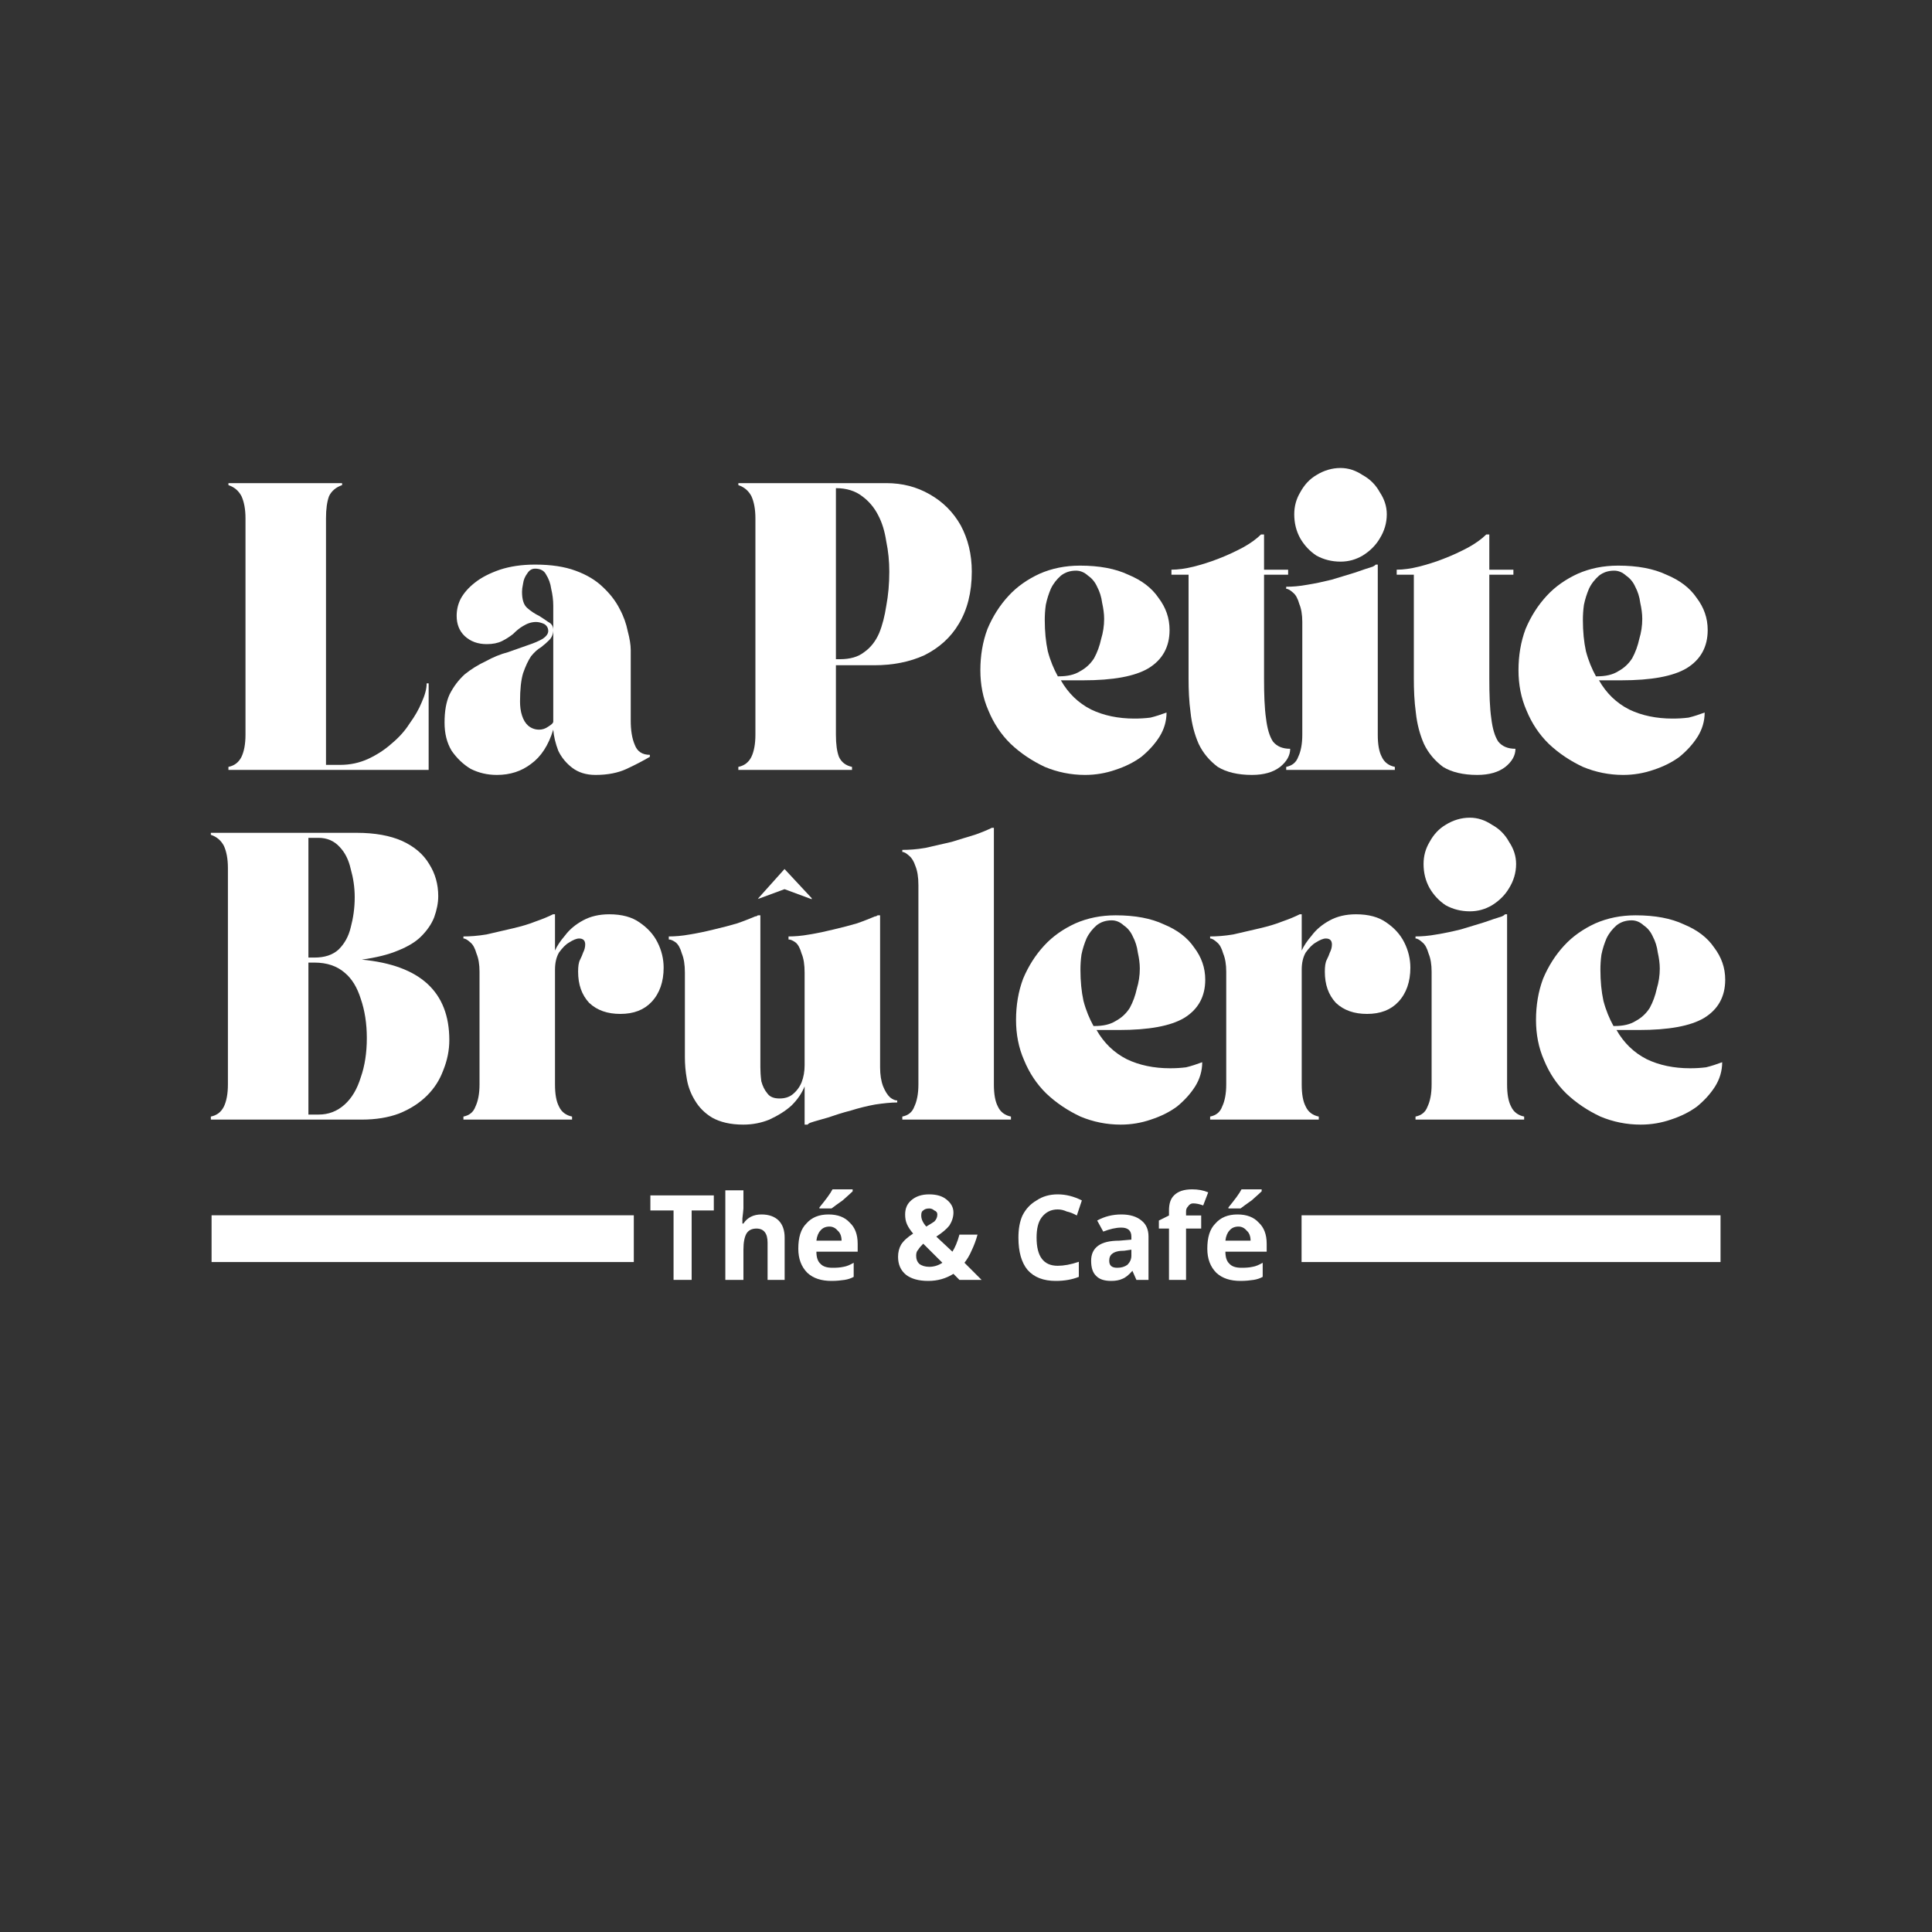
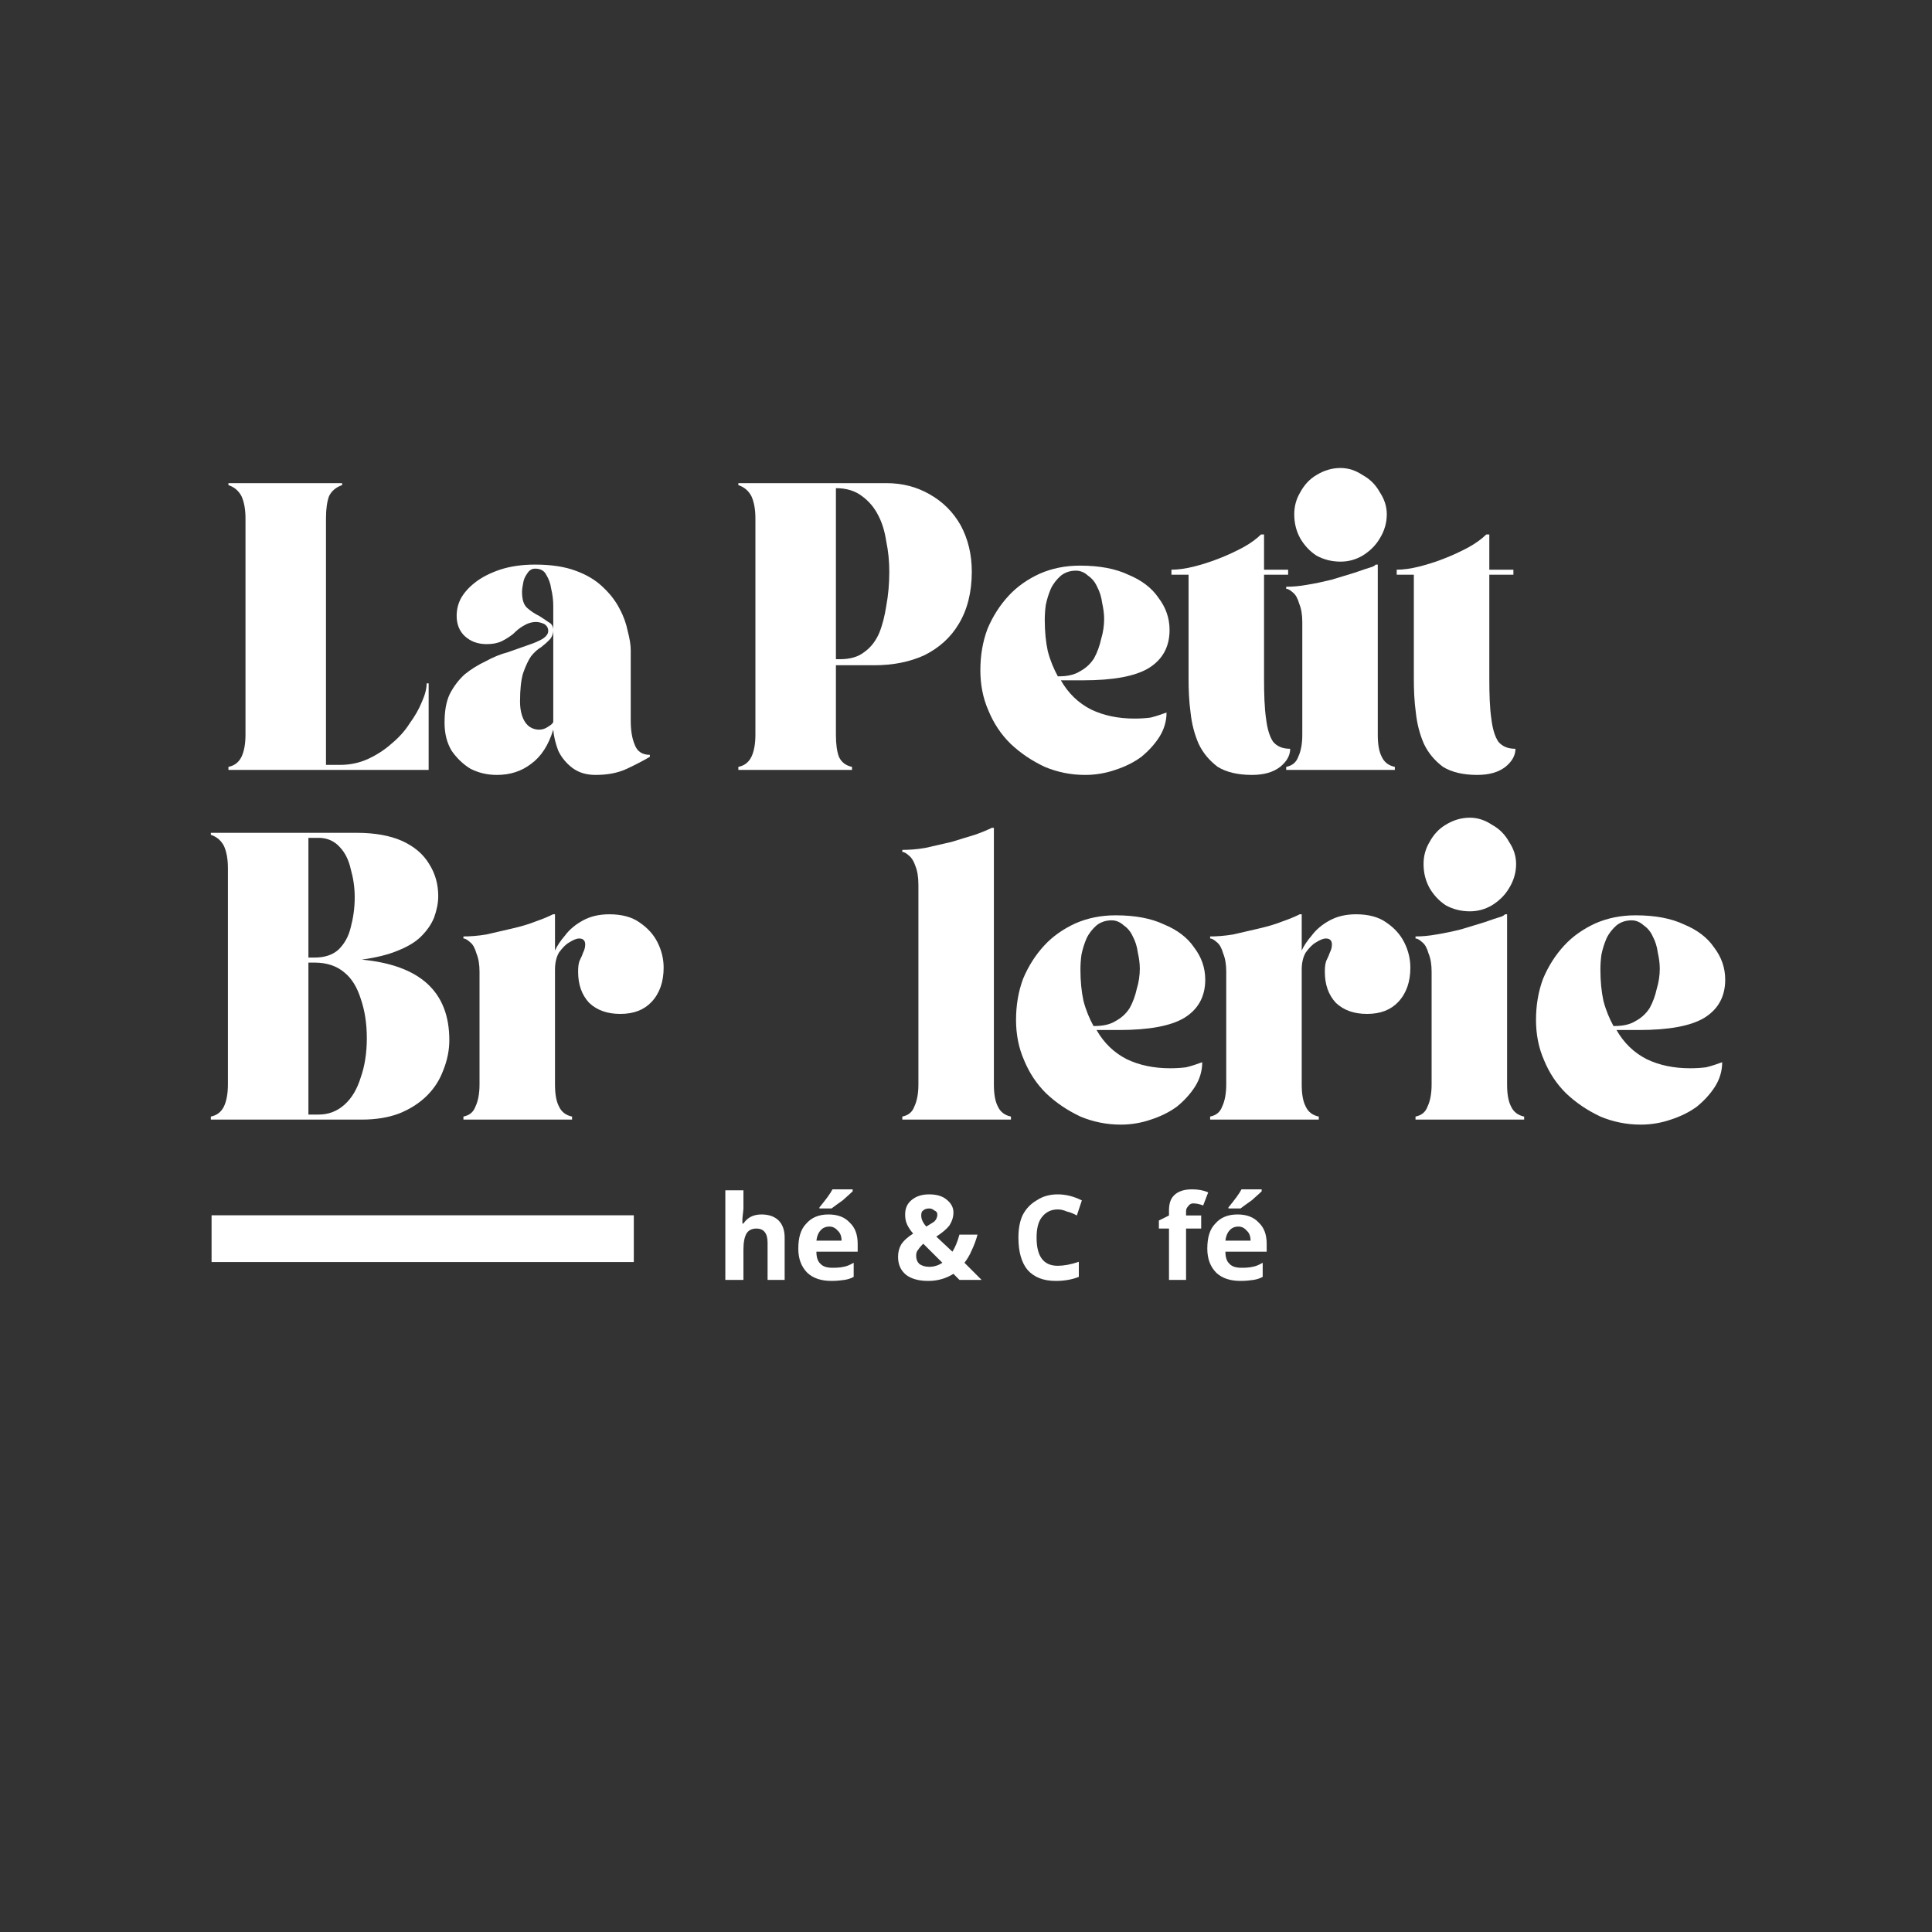
<svg xmlns="http://www.w3.org/2000/svg" version="1.0" preserveAspectRatio="xMidYMid meet" height="40" viewBox="0 0 30 30" zoomAndPan="magnify" width="40">
  <rect x="0" y="0" width="30" height="30" fill="#333333" stroke="none" />
  <defs>
    <g />
  </defs>
  <g fill-opacity="1" fill="#ffffff">
    <g transform="translate(10.068, 19.874)">
      <g>
-         <path d="M 0.672 0 L 0.391 0 L 0.391 -1.078 L 0.031 -1.078 L 0.031 -1.312 L 1.016 -1.312 L 1.016 -1.078 L 0.672 -1.078 Z M 0.672 0" />
-       </g>
+         </g>
    </g>
  </g>
  <g fill-opacity="1" fill="#ffffff">
    <g transform="translate(11.122, 19.874)">
      <g>
        <path d="M 1.062 0 L 0.797 0 L 0.797 -0.578 C 0.797 -0.723 0.738 -0.797 0.625 -0.797 C 0.551 -0.797 0.5 -0.77 0.469 -0.719 C 0.438 -0.664 0.422 -0.582 0.422 -0.469 L 0.422 0 L 0.141 0 L 0.141 -1.391 L 0.422 -1.391 L 0.422 -1.109 C 0.422 -1.086 0.414 -1.035 0.406 -0.953 L 0.406 -0.875 L 0.422 -0.875 C 0.484 -0.969 0.578 -1.016 0.703 -1.016 C 0.816 -1.016 0.906 -0.984 0.969 -0.922 C 1.031 -0.859 1.062 -0.77 1.062 -0.656 Z M 1.062 0" />
      </g>
    </g>
  </g>
  <g fill-opacity="1" fill="#ffffff">
    <g transform="translate(12.318, 19.874)">
      <g>
        <path d="M 0.562 -0.828 C 0.5 -0.828 0.453 -0.805 0.422 -0.766 C 0.391 -0.734 0.367 -0.68 0.359 -0.609 L 0.75 -0.609 C 0.75 -0.68 0.727 -0.734 0.688 -0.766 C 0.656 -0.805 0.613 -0.828 0.562 -0.828 Z M 0.594 0.016 C 0.438 0.016 0.312 -0.023 0.219 -0.109 C 0.125 -0.203 0.078 -0.328 0.078 -0.484 C 0.078 -0.66 0.117 -0.789 0.203 -0.875 C 0.285 -0.969 0.398 -1.016 0.547 -1.016 C 0.691 -1.016 0.801 -0.973 0.875 -0.891 C 0.957 -0.816 1 -0.707 1 -0.562 L 1 -0.438 L 0.359 -0.438 C 0.359 -0.352 0.379 -0.289 0.422 -0.25 C 0.461 -0.207 0.523 -0.188 0.609 -0.188 C 0.672 -0.188 0.727 -0.191 0.781 -0.203 C 0.832 -0.211 0.883 -0.234 0.938 -0.266 L 0.938 -0.047 C 0.895 -0.023 0.848 -0.008 0.797 0 C 0.742 0.008 0.676 0.016 0.594 0.016 Z M 0.406 -1.109 L 0.406 -1.125 C 0.508 -1.25 0.578 -1.344 0.609 -1.406 L 0.922 -1.406 L 0.922 -1.375 C 0.891 -1.344 0.836 -1.297 0.766 -1.234 C 0.691 -1.18 0.633 -1.141 0.594 -1.109 Z M 0.406 -1.109" />
      </g>
    </g>
  </g>
  <g fill-opacity="1" fill="#ffffff">
    <g transform="translate(13.394, 19.874)">
      <g />
    </g>
  </g>
  <g fill-opacity="1" fill="#ffffff">
    <g transform="translate(13.867, 19.874)">
      <g>
        <path d="M 1.375 0 L 1.031 0 L 0.938 -0.094 C 0.82 -0.02 0.691 0.016 0.547 0.016 C 0.398 0.016 0.285 -0.016 0.203 -0.078 C 0.117 -0.148 0.078 -0.242 0.078 -0.359 C 0.078 -0.43 0.094 -0.492 0.125 -0.547 C 0.164 -0.609 0.227 -0.664 0.312 -0.719 C 0.27 -0.77 0.238 -0.816 0.219 -0.859 C 0.195 -0.91 0.188 -0.961 0.188 -1.016 C 0.188 -1.109 0.219 -1.18 0.281 -1.234 C 0.352 -1.297 0.445 -1.328 0.562 -1.328 C 0.676 -1.328 0.766 -1.301 0.828 -1.25 C 0.898 -1.195 0.938 -1.129 0.938 -1.047 C 0.938 -0.973 0.914 -0.906 0.875 -0.844 C 0.832 -0.789 0.766 -0.734 0.672 -0.672 L 0.922 -0.438 C 0.961 -0.5 1 -0.586 1.031 -0.703 L 1.312 -0.703 C 1.289 -0.617 1.258 -0.535 1.219 -0.453 C 1.188 -0.379 1.148 -0.316 1.109 -0.266 Z M 0.359 -0.375 C 0.359 -0.32 0.375 -0.281 0.406 -0.25 C 0.445 -0.219 0.5 -0.203 0.562 -0.203 C 0.633 -0.203 0.703 -0.223 0.766 -0.266 L 0.469 -0.562 C 0.438 -0.531 0.41 -0.5 0.391 -0.469 C 0.367 -0.445 0.359 -0.414 0.359 -0.375 Z M 0.688 -1.016 C 0.688 -1.047 0.672 -1.066 0.641 -1.078 C 0.617 -1.098 0.594 -1.109 0.562 -1.109 C 0.52 -1.109 0.488 -1.098 0.469 -1.078 C 0.445 -1.066 0.438 -1.039 0.438 -1 C 0.438 -0.945 0.461 -0.891 0.516 -0.828 C 0.566 -0.859 0.609 -0.883 0.641 -0.906 C 0.672 -0.938 0.688 -0.973 0.688 -1.016 Z M 0.688 -1.016" />
      </g>
    </g>
  </g>
  <g fill-opacity="1" fill="#ffffff">
    <g transform="translate(15.232, 19.874)">
      <g />
    </g>
  </g>
  <g fill-opacity="1" fill="#ffffff">
    <g transform="translate(15.705, 19.874)">
      <g>
        <path d="M 0.719 -1.094 C 0.613 -1.094 0.531 -1.051 0.469 -0.969 C 0.414 -0.895 0.391 -0.789 0.391 -0.656 C 0.391 -0.363 0.5 -0.219 0.719 -0.219 C 0.812 -0.219 0.922 -0.238 1.047 -0.281 L 1.047 -0.047 C 0.941 -0.004 0.82 0.016 0.688 0.016 C 0.5 0.016 0.352 -0.039 0.25 -0.156 C 0.156 -0.27 0.109 -0.438 0.109 -0.656 C 0.109 -0.789 0.129 -0.906 0.172 -1 C 0.223 -1.102 0.297 -1.18 0.391 -1.234 C 0.484 -1.297 0.594 -1.328 0.719 -1.328 C 0.844 -1.328 0.969 -1.297 1.094 -1.234 L 1.016 -1 C 0.961 -1.031 0.91 -1.051 0.859 -1.062 C 0.816 -1.082 0.77 -1.094 0.719 -1.094 Z M 0.719 -1.094" />
      </g>
    </g>
  </g>
  <g fill-opacity="1" fill="#ffffff">
    <g transform="translate(16.865, 19.874)">
      <g>
-         <path d="M 0.781 0 L 0.719 -0.141 C 0.664 -0.078 0.613 -0.035 0.562 -0.016 C 0.52 0.004 0.461 0.016 0.391 0.016 C 0.285 0.016 0.207 -0.008 0.156 -0.062 C 0.102 -0.113 0.078 -0.191 0.078 -0.297 C 0.078 -0.398 0.113 -0.477 0.188 -0.531 C 0.258 -0.582 0.367 -0.609 0.516 -0.609 L 0.703 -0.625 L 0.703 -0.672 C 0.703 -0.766 0.648 -0.812 0.547 -0.812 C 0.461 -0.812 0.367 -0.789 0.266 -0.75 L 0.172 -0.922 C 0.285 -0.984 0.41 -1.016 0.547 -1.016 C 0.68 -1.016 0.785 -0.984 0.859 -0.922 C 0.93 -0.867 0.969 -0.785 0.969 -0.672 L 0.969 0 Z M 0.703 -0.469 L 0.594 -0.453 C 0.508 -0.453 0.445 -0.438 0.406 -0.406 C 0.375 -0.383 0.359 -0.348 0.359 -0.297 C 0.359 -0.223 0.398 -0.188 0.484 -0.188 C 0.547 -0.188 0.598 -0.203 0.641 -0.234 C 0.68 -0.273 0.703 -0.32 0.703 -0.375 Z M 0.703 -0.469" />
-       </g>
+         </g>
    </g>
  </g>
  <g fill-opacity="1" fill="#ffffff">
    <g transform="translate(17.964, 19.874)">
      <g>
        <path d="M 0.688 -0.797 L 0.453 -0.797 L 0.453 0 L 0.188 0 L 0.188 -0.797 L 0.031 -0.797 L 0.031 -0.922 L 0.188 -1 L 0.188 -1.078 C 0.188 -1.18 0.211 -1.258 0.266 -1.312 C 0.328 -1.375 0.422 -1.406 0.547 -1.406 C 0.641 -1.406 0.723 -1.391 0.797 -1.359 L 0.719 -1.156 C 0.664 -1.176 0.613 -1.188 0.562 -1.188 C 0.531 -1.188 0.504 -1.172 0.484 -1.141 C 0.461 -1.117 0.453 -1.094 0.453 -1.062 L 0.453 -1 L 0.688 -1 Z M 0.688 -0.797" />
      </g>
    </g>
  </g>
  <g fill-opacity="1" fill="#ffffff">
    <g transform="translate(18.669, 19.874)">
      <g>
        <path d="M 0.562 -0.828 C 0.5 -0.828 0.453 -0.805 0.422 -0.766 C 0.391 -0.734 0.367 -0.68 0.359 -0.609 L 0.75 -0.609 C 0.75 -0.68 0.727 -0.734 0.688 -0.766 C 0.656 -0.805 0.613 -0.828 0.562 -0.828 Z M 0.594 0.016 C 0.438 0.016 0.312 -0.023 0.219 -0.109 C 0.125 -0.203 0.078 -0.328 0.078 -0.484 C 0.078 -0.66 0.117 -0.789 0.203 -0.875 C 0.285 -0.969 0.398 -1.016 0.547 -1.016 C 0.691 -1.016 0.801 -0.973 0.875 -0.891 C 0.957 -0.816 1 -0.707 1 -0.562 L 1 -0.438 L 0.359 -0.438 C 0.359 -0.352 0.379 -0.289 0.422 -0.25 C 0.461 -0.207 0.523 -0.188 0.609 -0.188 C 0.672 -0.188 0.727 -0.191 0.781 -0.203 C 0.832 -0.211 0.883 -0.234 0.938 -0.266 L 0.938 -0.047 C 0.895 -0.023 0.848 -0.008 0.797 0 C 0.742 0.008 0.676 0.016 0.594 0.016 Z M 0.406 -1.109 L 0.406 -1.125 C 0.508 -1.25 0.578 -1.344 0.609 -1.406 L 0.922 -1.406 L 0.922 -1.375 C 0.891 -1.344 0.836 -1.297 0.766 -1.234 C 0.691 -1.18 0.633 -1.141 0.594 -1.109 Z M 0.406 -1.109" />
      </g>
    </g>
  </g>
  <g fill-opacity="1" fill="#ffffff">
    <g transform="translate(3.453, 11.955)">
      <g>
        <path d="M 0.094 -4.453 L 1.859 -4.453 L 1.859 -4.422 C 1.766 -4.391 1.695 -4.332 1.656 -4.25 C 1.625 -4.164 1.609 -4.051 1.609 -3.906 L 1.609 -0.078 L 1.828 -0.078 C 1.984 -0.078 2.129 -0.109 2.266 -0.172 C 2.398 -0.234 2.52 -0.312 2.625 -0.406 C 2.738 -0.5 2.832 -0.602 2.906 -0.719 C 2.988 -0.832 3.051 -0.941 3.094 -1.047 C 3.145 -1.16 3.172 -1.258 3.172 -1.344 L 3.203 -1.344 L 3.203 0 L 0.094 0 L 0.094 -0.047 C 0.188 -0.066 0.254 -0.117 0.297 -0.203 C 0.336 -0.285 0.359 -0.398 0.359 -0.547 L 0.359 -3.906 C 0.359 -4.051 0.336 -4.164 0.297 -4.25 C 0.254 -4.332 0.188 -4.391 0.094 -4.422 Z M 0.094 -4.453" />
      </g>
    </g>
  </g>
  <g fill-opacity="1" fill="#ffffff">
    <g transform="translate(6.747, 11.955)">
      <g>
        <path d="M 0.156 -0.734 C 0.156 -0.91 0.18 -1.055 0.234 -1.172 C 0.297 -1.297 0.375 -1.398 0.469 -1.484 C 0.57 -1.566 0.68 -1.633 0.797 -1.688 C 0.91 -1.75 1.023 -1.797 1.141 -1.828 C 1.254 -1.867 1.359 -1.906 1.453 -1.938 C 1.547 -1.969 1.617 -2 1.672 -2.031 C 1.734 -2.07 1.766 -2.113 1.766 -2.156 C 1.766 -2.207 1.742 -2.242 1.703 -2.266 C 1.66 -2.285 1.617 -2.297 1.578 -2.297 C 1.504 -2.297 1.438 -2.273 1.375 -2.234 C 1.32 -2.203 1.27 -2.16 1.219 -2.109 C 1.164 -2.066 1.109 -2.031 1.047 -2 C 0.984 -1.969 0.906 -1.953 0.812 -1.953 C 0.676 -1.953 0.562 -1.992 0.469 -2.078 C 0.383 -2.16 0.344 -2.266 0.344 -2.391 C 0.344 -2.484 0.363 -2.57 0.406 -2.656 C 0.457 -2.75 0.531 -2.832 0.625 -2.906 C 0.727 -2.988 0.859 -3.055 1.016 -3.109 C 1.172 -3.16 1.352 -3.188 1.562 -3.188 C 1.812 -3.188 2.02 -3.156 2.188 -3.094 C 2.363 -3.031 2.504 -2.945 2.609 -2.844 C 2.723 -2.738 2.812 -2.625 2.875 -2.5 C 2.938 -2.383 2.977 -2.27 3 -2.156 C 3.031 -2.039 3.047 -1.941 3.047 -1.859 L 3.047 -0.766 C 3.047 -0.617 3.066 -0.492 3.109 -0.391 C 3.148 -0.285 3.227 -0.234 3.344 -0.234 L 3.344 -0.203 C 3.238 -0.141 3.117 -0.078 2.984 -0.016 C 2.848 0.047 2.688 0.078 2.5 0.078 C 2.352 0.078 2.234 0.039 2.141 -0.031 C 2.047 -0.102 1.973 -0.191 1.922 -0.297 C 1.879 -0.41 1.852 -0.52 1.844 -0.625 C 1.77 -0.383 1.656 -0.207 1.5 -0.094 C 1.352 0.02 1.176 0.078 0.969 0.078 C 0.82 0.078 0.688 0.047 0.562 -0.016 C 0.445 -0.086 0.348 -0.18 0.266 -0.297 C 0.191 -0.422 0.156 -0.566 0.156 -0.734 Z M 1.328 -1.062 C 1.328 -0.988 1.336 -0.914 1.359 -0.844 C 1.379 -0.781 1.41 -0.727 1.453 -0.688 C 1.504 -0.645 1.562 -0.625 1.625 -0.625 C 1.676 -0.625 1.723 -0.641 1.766 -0.672 C 1.816 -0.703 1.844 -0.727 1.844 -0.75 L 1.844 -2.344 C 1.844 -2.395 1.844 -2.461 1.844 -2.547 C 1.844 -2.641 1.832 -2.727 1.812 -2.812 C 1.801 -2.895 1.773 -2.969 1.734 -3.031 C 1.703 -3.094 1.645 -3.125 1.562 -3.125 C 1.508 -3.125 1.469 -3.098 1.438 -3.047 C 1.406 -3.004 1.383 -2.953 1.375 -2.891 C 1.363 -2.836 1.359 -2.797 1.359 -2.766 C 1.359 -2.648 1.383 -2.566 1.438 -2.516 C 1.5 -2.461 1.562 -2.422 1.625 -2.391 C 1.676 -2.359 1.723 -2.328 1.766 -2.297 C 1.816 -2.273 1.844 -2.234 1.844 -2.172 C 1.844 -2.109 1.82 -2.055 1.781 -2.016 C 1.75 -1.984 1.707 -1.945 1.656 -1.906 C 1.602 -1.875 1.551 -1.828 1.5 -1.766 C 1.457 -1.703 1.414 -1.613 1.375 -1.5 C 1.344 -1.395 1.328 -1.25 1.328 -1.062 Z M 1.328 -1.062" />
      </g>
    </g>
    <g transform="translate(10.116, 11.955)">
      <g />
    </g>
    <g transform="translate(11.371, 11.955)">
      <g>
        <path d="M 1.859 0 L 0.094 0 L 0.094 -0.047 C 0.188 -0.066 0.254 -0.117 0.297 -0.203 C 0.336 -0.285 0.359 -0.398 0.359 -0.547 L 0.359 -3.906 C 0.359 -4.051 0.336 -4.164 0.297 -4.25 C 0.254 -4.332 0.188 -4.391 0.094 -4.422 L 0.094 -4.453 L 2.391 -4.453 C 2.641 -4.453 2.863 -4.395 3.062 -4.281 C 3.27 -4.164 3.43 -4.004 3.547 -3.797 C 3.66 -3.586 3.719 -3.348 3.719 -3.078 C 3.719 -2.754 3.648 -2.484 3.516 -2.266 C 3.391 -2.055 3.211 -1.895 2.984 -1.781 C 2.754 -1.676 2.492 -1.625 2.203 -1.625 L 1.609 -1.625 L 1.609 -0.547 C 1.609 -0.398 1.625 -0.285 1.656 -0.203 C 1.695 -0.117 1.766 -0.066 1.859 -0.047 Z M 1.609 -4.375 L 1.609 -1.719 L 1.672 -1.719 C 1.828 -1.719 1.953 -1.754 2.047 -1.828 C 2.148 -1.898 2.227 -2 2.281 -2.125 C 2.332 -2.25 2.367 -2.391 2.391 -2.547 C 2.422 -2.711 2.438 -2.891 2.438 -3.078 C 2.438 -3.242 2.422 -3.398 2.391 -3.547 C 2.367 -3.703 2.328 -3.836 2.266 -3.953 C 2.203 -4.078 2.117 -4.176 2.016 -4.25 C 1.91 -4.332 1.773 -4.375 1.609 -4.375 Z M 1.609 -4.375" />
      </g>
    </g>
  </g>
  <g fill-opacity="1" fill="#ffffff">
    <g transform="translate(15.067, 11.955)">
      <g>
        <path d="M 1.781 0.078 C 1.562 0.078 1.352 0.035 1.156 -0.047 C 0.957 -0.141 0.781 -0.258 0.625 -0.406 C 0.477 -0.551 0.363 -0.723 0.281 -0.922 C 0.195 -1.117 0.156 -1.328 0.156 -1.547 C 0.156 -1.773 0.191 -1.988 0.266 -2.188 C 0.348 -2.383 0.457 -2.555 0.594 -2.703 C 0.727 -2.848 0.891 -2.961 1.078 -3.047 C 1.266 -3.129 1.473 -3.172 1.703 -3.172 C 2.004 -3.172 2.254 -3.125 2.453 -3.031 C 2.66 -2.945 2.816 -2.828 2.922 -2.672 C 3.035 -2.523 3.094 -2.359 3.094 -2.172 C 3.094 -1.91 2.984 -1.711 2.766 -1.578 C 2.555 -1.453 2.219 -1.391 1.75 -1.391 L 1.406 -1.391 C 1.52 -1.191 1.676 -1.039 1.875 -0.938 C 2.07 -0.844 2.297 -0.797 2.547 -0.797 C 2.629 -0.797 2.711 -0.801 2.797 -0.812 C 2.879 -0.832 2.961 -0.859 3.047 -0.891 C 3.047 -0.754 3.008 -0.629 2.938 -0.516 C 2.863 -0.398 2.77 -0.297 2.656 -0.203 C 2.539 -0.117 2.406 -0.051 2.25 0 C 2.102 0.051 1.945 0.078 1.781 0.078 Z M 1.359 -1.453 L 1.375 -1.453 C 1.508 -1.453 1.617 -1.477 1.703 -1.531 C 1.797 -1.582 1.867 -1.648 1.922 -1.734 C 1.973 -1.828 2.008 -1.926 2.031 -2.031 C 2.062 -2.133 2.078 -2.238 2.078 -2.344 C 2.078 -2.426 2.066 -2.508 2.047 -2.594 C 2.035 -2.688 2.008 -2.77 1.969 -2.844 C 1.938 -2.914 1.891 -2.973 1.828 -3.016 C 1.773 -3.066 1.711 -3.094 1.641 -3.094 C 1.547 -3.094 1.469 -3.066 1.406 -3.016 C 1.344 -2.961 1.289 -2.895 1.25 -2.812 C 1.219 -2.738 1.191 -2.656 1.172 -2.562 C 1.16 -2.477 1.156 -2.398 1.156 -2.328 C 1.156 -2.148 1.172 -1.988 1.203 -1.844 C 1.242 -1.695 1.297 -1.566 1.359 -1.453 Z M 1.359 -1.453" />
      </g>
    </g>
    <g transform="translate(18.19, 11.955)">
      <g>
        <path d="M 0.266 -3.031 L 0 -3.031 L 0 -3.109 C 0.102 -3.109 0.219 -3.125 0.344 -3.156 C 0.469 -3.188 0.598 -3.227 0.734 -3.281 C 0.867 -3.332 0.992 -3.391 1.109 -3.453 C 1.223 -3.516 1.316 -3.582 1.391 -3.656 L 1.438 -3.656 L 1.438 -3.109 L 1.812 -3.109 L 1.812 -3.031 L 1.438 -3.031 L 1.438 -1.422 C 1.438 -1.172 1.445 -0.961 1.469 -0.797 C 1.488 -0.641 1.523 -0.52 1.578 -0.438 C 1.641 -0.363 1.727 -0.328 1.844 -0.328 C 1.844 -0.223 1.789 -0.129 1.688 -0.047 C 1.582 0.035 1.438 0.078 1.25 0.078 C 1.031 0.078 0.852 0.035 0.719 -0.047 C 0.594 -0.141 0.492 -0.258 0.422 -0.406 C 0.359 -0.551 0.316 -0.711 0.297 -0.891 C 0.273 -1.066 0.266 -1.242 0.266 -1.422 Z M 0.266 -3.031" />
      </g>
    </g>
    <g transform="translate(19.925, 11.955)">
      <g>
        <path d="M 0.047 -2.844 C 0.141 -2.844 0.25 -2.852 0.375 -2.875 C 0.5 -2.895 0.625 -2.922 0.75 -2.953 C 0.883 -2.992 1.004 -3.031 1.109 -3.062 C 1.223 -3.102 1.316 -3.133 1.391 -3.156 C 1.41 -3.164 1.426 -3.176 1.438 -3.188 L 1.469 -3.188 L 1.469 -0.547 C 1.469 -0.398 1.488 -0.285 1.531 -0.203 C 1.57 -0.117 1.641 -0.066 1.734 -0.047 L 1.734 0 L 0.047 0 L 0.047 -0.047 C 0.141 -0.066 0.203 -0.117 0.234 -0.203 C 0.273 -0.285 0.297 -0.398 0.297 -0.547 L 0.297 -2.297 C 0.297 -2.41 0.281 -2.504 0.25 -2.578 C 0.227 -2.66 0.195 -2.719 0.156 -2.75 C 0.113 -2.789 0.078 -2.812 0.047 -2.812 Z M 0.172 -3.969 C 0.172 -4.094 0.203 -4.207 0.266 -4.312 C 0.328 -4.426 0.41 -4.516 0.516 -4.578 C 0.629 -4.648 0.754 -4.688 0.891 -4.688 C 1.016 -4.688 1.129 -4.648 1.234 -4.578 C 1.348 -4.516 1.438 -4.426 1.5 -4.312 C 1.57 -4.207 1.609 -4.094 1.609 -3.969 C 1.609 -3.832 1.57 -3.707 1.5 -3.594 C 1.438 -3.488 1.348 -3.398 1.234 -3.328 C 1.129 -3.266 1.016 -3.234 0.891 -3.234 C 0.754 -3.234 0.629 -3.266 0.516 -3.328 C 0.41 -3.398 0.328 -3.488 0.266 -3.594 C 0.203 -3.707 0.172 -3.832 0.172 -3.969 Z M 0.172 -3.969" />
      </g>
    </g>
    <g transform="translate(21.688, 11.955)">
      <g>
        <path d="M 0.266 -3.031 L 0 -3.031 L 0 -3.109 C 0.102 -3.109 0.219 -3.125 0.344 -3.156 C 0.469 -3.188 0.598 -3.227 0.734 -3.281 C 0.867 -3.332 0.992 -3.391 1.109 -3.453 C 1.223 -3.516 1.316 -3.582 1.391 -3.656 L 1.438 -3.656 L 1.438 -3.109 L 1.812 -3.109 L 1.812 -3.031 L 1.438 -3.031 L 1.438 -1.422 C 1.438 -1.172 1.445 -0.961 1.469 -0.797 C 1.488 -0.641 1.523 -0.52 1.578 -0.438 C 1.641 -0.363 1.727 -0.328 1.844 -0.328 C 1.844 -0.223 1.789 -0.129 1.688 -0.047 C 1.582 0.035 1.438 0.078 1.25 0.078 C 1.031 0.078 0.852 0.035 0.719 -0.047 C 0.594 -0.141 0.492 -0.258 0.422 -0.406 C 0.359 -0.551 0.316 -0.711 0.297 -0.891 C 0.273 -1.066 0.266 -1.242 0.266 -1.422 Z M 0.266 -3.031" />
      </g>
    </g>
  </g>
  <g fill-opacity="1" fill="#ffffff">
    <g transform="translate(23.423, 11.955)">
      <g>
-         <path d="M 1.781 0.078 C 1.562 0.078 1.352 0.035 1.156 -0.047 C 0.957 -0.141 0.781 -0.258 0.625 -0.406 C 0.477 -0.551 0.363 -0.723 0.281 -0.922 C 0.195 -1.117 0.156 -1.328 0.156 -1.547 C 0.156 -1.773 0.191 -1.988 0.266 -2.188 C 0.348 -2.383 0.457 -2.555 0.594 -2.703 C 0.727 -2.848 0.891 -2.961 1.078 -3.047 C 1.266 -3.129 1.473 -3.172 1.703 -3.172 C 2.004 -3.172 2.254 -3.125 2.453 -3.031 C 2.66 -2.945 2.816 -2.828 2.922 -2.672 C 3.035 -2.523 3.094 -2.359 3.094 -2.172 C 3.094 -1.91 2.984 -1.711 2.766 -1.578 C 2.555 -1.453 2.219 -1.391 1.75 -1.391 L 1.406 -1.391 C 1.52 -1.191 1.676 -1.039 1.875 -0.938 C 2.07 -0.844 2.297 -0.797 2.547 -0.797 C 2.629 -0.797 2.711 -0.801 2.797 -0.812 C 2.879 -0.832 2.961 -0.859 3.047 -0.891 C 3.047 -0.754 3.008 -0.629 2.938 -0.516 C 2.863 -0.398 2.77 -0.297 2.656 -0.203 C 2.539 -0.117 2.406 -0.051 2.25 0 C 2.102 0.051 1.945 0.078 1.781 0.078 Z M 1.359 -1.453 L 1.375 -1.453 C 1.508 -1.453 1.617 -1.477 1.703 -1.531 C 1.797 -1.582 1.867 -1.648 1.922 -1.734 C 1.973 -1.828 2.008 -1.926 2.031 -2.031 C 2.062 -2.133 2.078 -2.238 2.078 -2.344 C 2.078 -2.426 2.066 -2.508 2.047 -2.594 C 2.035 -2.688 2.008 -2.77 1.969 -2.844 C 1.938 -2.914 1.891 -2.973 1.828 -3.016 C 1.773 -3.066 1.711 -3.094 1.641 -3.094 C 1.547 -3.094 1.469 -3.066 1.406 -3.016 C 1.344 -2.961 1.289 -2.895 1.25 -2.812 C 1.219 -2.738 1.191 -2.656 1.172 -2.562 C 1.16 -2.477 1.156 -2.398 1.156 -2.328 C 1.156 -2.148 1.172 -1.988 1.203 -1.844 C 1.242 -1.695 1.297 -1.566 1.359 -1.453 Z M 1.359 -1.453" />
-       </g>
+         </g>
    </g>
  </g>
  <g fill-opacity="1" fill="#ffffff">
    <g transform="translate(3.18, 17.385)">
      <g>
        <path d="M 0.359 -3.906 C 0.359 -4.051 0.336 -4.164 0.297 -4.25 C 0.254 -4.332 0.188 -4.391 0.094 -4.422 L 0.094 -4.453 L 2.359 -4.453 C 2.641 -4.453 2.875 -4.41 3.062 -4.328 C 3.25 -4.242 3.391 -4.125 3.484 -3.969 C 3.578 -3.82 3.625 -3.656 3.625 -3.469 C 3.625 -3.363 3.602 -3.254 3.562 -3.141 C 3.52 -3.035 3.453 -2.938 3.359 -2.844 C 3.273 -2.758 3.156 -2.688 3 -2.625 C 2.852 -2.562 2.664 -2.516 2.438 -2.484 C 3.344 -2.398 3.797 -1.984 3.797 -1.234 C 3.797 -1.078 3.766 -0.922 3.703 -0.766 C 3.648 -0.617 3.566 -0.488 3.453 -0.375 C 3.336 -0.258 3.191 -0.164 3.016 -0.094 C 2.848 -0.031 2.656 0 2.438 0 L 0.094 0 L 0.094 -0.047 C 0.188 -0.066 0.254 -0.117 0.297 -0.203 C 0.336 -0.285 0.359 -0.398 0.359 -0.547 Z M 1.609 -0.078 L 1.766 -0.078 C 1.922 -0.078 2.055 -0.129 2.172 -0.234 C 2.285 -0.336 2.367 -0.477 2.422 -0.656 C 2.484 -0.832 2.516 -1.035 2.516 -1.266 C 2.516 -1.492 2.484 -1.695 2.422 -1.875 C 2.367 -2.051 2.285 -2.188 2.172 -2.281 C 2.055 -2.383 1.898 -2.438 1.703 -2.438 L 1.609 -2.438 Z M 1.766 -4.375 L 1.609 -4.375 L 1.609 -2.516 L 1.703 -2.516 C 1.859 -2.516 1.984 -2.555 2.078 -2.641 C 2.172 -2.734 2.234 -2.848 2.266 -2.984 C 2.305 -3.129 2.328 -3.285 2.328 -3.453 C 2.328 -3.609 2.305 -3.754 2.266 -3.891 C 2.234 -4.035 2.176 -4.148 2.094 -4.234 C 2.008 -4.328 1.898 -4.375 1.766 -4.375 Z M 1.766 -4.375" />
      </g>
    </g>
  </g>
  <g fill-opacity="1" fill="#ffffff">
    <g transform="translate(7.149, 17.385)">
      <g>
        <path d="M 0.047 -2.812 L 0.047 -2.844 C 0.148 -2.844 0.27 -2.852 0.406 -2.875 C 0.539 -2.906 0.676 -2.938 0.812 -2.969 C 0.945 -3 1.066 -3.035 1.172 -3.078 C 1.285 -3.117 1.375 -3.156 1.438 -3.188 L 1.469 -3.188 L 1.469 -2.625 C 1.5 -2.695 1.551 -2.773 1.625 -2.859 C 1.695 -2.953 1.789 -3.031 1.906 -3.094 C 2.02 -3.156 2.156 -3.188 2.312 -3.188 C 2.508 -3.188 2.664 -3.145 2.781 -3.062 C 2.906 -2.977 3 -2.875 3.062 -2.75 C 3.125 -2.625 3.156 -2.492 3.156 -2.359 C 3.156 -2.141 3.094 -1.961 2.969 -1.828 C 2.852 -1.703 2.691 -1.641 2.484 -1.641 C 2.285 -1.641 2.125 -1.695 2 -1.812 C 1.883 -1.938 1.828 -2.098 1.828 -2.297 C 1.828 -2.379 1.836 -2.441 1.859 -2.484 C 1.879 -2.523 1.895 -2.562 1.906 -2.594 C 1.926 -2.633 1.938 -2.676 1.938 -2.719 C 1.938 -2.781 1.906 -2.812 1.844 -2.812 C 1.801 -2.812 1.75 -2.789 1.688 -2.75 C 1.633 -2.719 1.582 -2.664 1.531 -2.594 C 1.488 -2.52 1.469 -2.43 1.469 -2.328 L 1.469 -0.547 C 1.469 -0.398 1.488 -0.285 1.531 -0.203 C 1.57 -0.117 1.641 -0.066 1.734 -0.047 L 1.734 0 L 0.047 0 L 0.047 -0.047 C 0.141 -0.066 0.203 -0.117 0.234 -0.203 C 0.273 -0.285 0.297 -0.398 0.297 -0.547 L 0.297 -2.297 C 0.297 -2.41 0.281 -2.504 0.25 -2.578 C 0.227 -2.66 0.195 -2.719 0.156 -2.75 C 0.113 -2.789 0.078 -2.812 0.047 -2.812 Z M 0.047 -2.812" />
      </g>
    </g>
  </g>
  <g fill-opacity="1" fill="#ffffff">
    <g transform="translate(10.338, 17.385)">
      <g>
-         <path d="M 0.047 -2.797 L 0.047 -2.844 C 0.141 -2.844 0.25 -2.852 0.375 -2.875 C 0.5 -2.895 0.625 -2.922 0.75 -2.953 C 0.883 -2.984 1.004 -3.016 1.109 -3.047 C 1.223 -3.086 1.316 -3.125 1.391 -3.156 C 1.398 -3.156 1.406 -3.156 1.406 -3.156 C 1.414 -3.164 1.426 -3.172 1.438 -3.172 L 1.469 -3.172 L 1.469 -0.812 C 1.469 -0.75 1.473 -0.676 1.484 -0.594 C 1.504 -0.52 1.535 -0.457 1.578 -0.406 C 1.617 -0.352 1.68 -0.328 1.766 -0.328 C 1.848 -0.328 1.914 -0.348 1.969 -0.391 C 2.031 -0.441 2.078 -0.504 2.109 -0.578 C 2.141 -0.66 2.156 -0.75 2.156 -0.844 L 2.156 -2.281 C 2.156 -2.406 2.141 -2.504 2.109 -2.578 C 2.086 -2.66 2.055 -2.719 2.016 -2.75 C 1.973 -2.781 1.938 -2.797 1.906 -2.797 L 1.906 -2.844 C 2 -2.844 2.109 -2.852 2.234 -2.875 C 2.359 -2.895 2.484 -2.922 2.609 -2.953 C 2.742 -2.984 2.863 -3.016 2.969 -3.047 C 3.082 -3.086 3.176 -3.125 3.25 -3.156 C 3.258 -3.156 3.266 -3.156 3.266 -3.156 C 3.273 -3.164 3.285 -3.172 3.297 -3.172 L 3.328 -3.172 L 3.328 -0.812 C 3.328 -0.695 3.344 -0.598 3.375 -0.516 C 3.406 -0.441 3.441 -0.383 3.484 -0.344 C 3.523 -0.312 3.562 -0.297 3.594 -0.297 L 3.594 -0.266 C 3.5 -0.266 3.383 -0.254 3.25 -0.234 C 3.125 -0.211 3 -0.18 2.875 -0.141 C 2.75 -0.109 2.629 -0.07 2.516 -0.031 C 2.41 0 2.32 0.023 2.25 0.047 C 2.227 0.055 2.211 0.066 2.203 0.078 L 2.156 0.078 L 2.156 -0.516 C 2.113 -0.41 2.047 -0.312 1.953 -0.219 C 1.859 -0.133 1.742 -0.062 1.609 0 C 1.484 0.051 1.348 0.078 1.203 0.078 C 1.004 0.078 0.844 0.039 0.719 -0.031 C 0.602 -0.102 0.516 -0.191 0.453 -0.297 C 0.391 -0.398 0.348 -0.508 0.328 -0.625 C 0.305 -0.75 0.297 -0.863 0.297 -0.969 L 0.297 -2.281 C 0.297 -2.406 0.281 -2.504 0.25 -2.578 C 0.227 -2.66 0.195 -2.719 0.156 -2.75 C 0.113 -2.781 0.078 -2.797 0.047 -2.797 Z M 1.844 -3.578 L 1.422 -3.422 C 1.43 -3.422 1.438 -3.426 1.438 -3.438 L 1.844 -3.891 L 2.266 -3.438 C 2.266 -3.426 2.266 -3.422 2.266 -3.422 Z M 1.844 -3.578" />
-       </g>
+         </g>
    </g>
    <g transform="translate(13.964, 17.385)">
      <g>
        <path d="M 0.047 -4.188 C 0.148 -4.188 0.27 -4.195 0.406 -4.219 C 0.539 -4.25 0.676 -4.281 0.812 -4.312 C 0.945 -4.352 1.066 -4.391 1.172 -4.422 C 1.285 -4.461 1.375 -4.5 1.438 -4.531 L 1.469 -4.531 L 1.469 -0.547 C 1.469 -0.398 1.488 -0.285 1.531 -0.203 C 1.57 -0.117 1.641 -0.066 1.734 -0.047 L 1.734 0 L 0.047 0 L 0.047 -0.047 C 0.141 -0.066 0.203 -0.117 0.234 -0.203 C 0.273 -0.285 0.297 -0.398 0.297 -0.547 L 0.297 -3.641 C 0.297 -3.766 0.281 -3.863 0.25 -3.938 C 0.227 -4.008 0.195 -4.062 0.156 -4.094 C 0.113 -4.133 0.078 -4.156 0.047 -4.156 Z M 0.047 -4.188" />
      </g>
    </g>
  </g>
  <g fill-opacity="1" fill="#ffffff">
    <g transform="translate(15.621, 17.385)">
      <g>
        <path d="M 1.781 0.078 C 1.562 0.078 1.352 0.035 1.156 -0.047 C 0.957 -0.141 0.781 -0.258 0.625 -0.406 C 0.477 -0.551 0.363 -0.723 0.281 -0.922 C 0.195 -1.117 0.156 -1.328 0.156 -1.547 C 0.156 -1.773 0.191 -1.988 0.266 -2.188 C 0.348 -2.383 0.457 -2.555 0.594 -2.703 C 0.727 -2.848 0.891 -2.961 1.078 -3.047 C 1.266 -3.129 1.473 -3.172 1.703 -3.172 C 2.004 -3.172 2.254 -3.125 2.453 -3.031 C 2.66 -2.945 2.816 -2.828 2.922 -2.672 C 3.035 -2.523 3.094 -2.359 3.094 -2.172 C 3.094 -1.91 2.984 -1.711 2.766 -1.578 C 2.555 -1.453 2.219 -1.391 1.75 -1.391 L 1.406 -1.391 C 1.52 -1.191 1.676 -1.039 1.875 -0.938 C 2.07 -0.844 2.297 -0.797 2.547 -0.797 C 2.629 -0.797 2.711 -0.801 2.797 -0.812 C 2.879 -0.832 2.961 -0.859 3.047 -0.891 C 3.047 -0.754 3.008 -0.629 2.938 -0.516 C 2.863 -0.398 2.77 -0.297 2.656 -0.203 C 2.539 -0.117 2.406 -0.051 2.25 0 C 2.102 0.051 1.945 0.078 1.781 0.078 Z M 1.359 -1.453 L 1.375 -1.453 C 1.508 -1.453 1.617 -1.477 1.703 -1.531 C 1.797 -1.582 1.867 -1.648 1.922 -1.734 C 1.973 -1.828 2.008 -1.926 2.031 -2.031 C 2.062 -2.133 2.078 -2.238 2.078 -2.344 C 2.078 -2.426 2.066 -2.508 2.047 -2.594 C 2.035 -2.688 2.008 -2.77 1.969 -2.844 C 1.938 -2.914 1.891 -2.973 1.828 -3.016 C 1.773 -3.066 1.711 -3.094 1.641 -3.094 C 1.547 -3.094 1.469 -3.066 1.406 -3.016 C 1.344 -2.961 1.289 -2.895 1.25 -2.812 C 1.219 -2.738 1.191 -2.656 1.172 -2.562 C 1.16 -2.477 1.156 -2.398 1.156 -2.328 C 1.156 -2.148 1.172 -1.988 1.203 -1.844 C 1.242 -1.695 1.297 -1.566 1.359 -1.453 Z M 1.359 -1.453" />
      </g>
    </g>
    <g transform="translate(18.744, 17.385)">
      <g>
        <path d="M 0.047 -2.812 L 0.047 -2.844 C 0.148 -2.844 0.27 -2.852 0.406 -2.875 C 0.539 -2.906 0.676 -2.938 0.812 -2.969 C 0.945 -3 1.066 -3.035 1.172 -3.078 C 1.285 -3.117 1.375 -3.156 1.438 -3.188 L 1.469 -3.188 L 1.469 -2.625 C 1.5 -2.695 1.551 -2.773 1.625 -2.859 C 1.695 -2.953 1.789 -3.031 1.906 -3.094 C 2.02 -3.156 2.156 -3.188 2.312 -3.188 C 2.508 -3.188 2.664 -3.145 2.781 -3.062 C 2.906 -2.977 3 -2.875 3.062 -2.75 C 3.125 -2.625 3.156 -2.492 3.156 -2.359 C 3.156 -2.141 3.094 -1.961 2.969 -1.828 C 2.852 -1.703 2.691 -1.641 2.484 -1.641 C 2.285 -1.641 2.125 -1.695 2 -1.812 C 1.883 -1.938 1.828 -2.098 1.828 -2.297 C 1.828 -2.379 1.836 -2.441 1.859 -2.484 C 1.879 -2.523 1.895 -2.562 1.906 -2.594 C 1.926 -2.633 1.938 -2.676 1.938 -2.719 C 1.938 -2.781 1.906 -2.812 1.844 -2.812 C 1.801 -2.812 1.75 -2.789 1.688 -2.75 C 1.633 -2.719 1.582 -2.664 1.531 -2.594 C 1.488 -2.52 1.469 -2.43 1.469 -2.328 L 1.469 -0.547 C 1.469 -0.398 1.488 -0.285 1.531 -0.203 C 1.57 -0.117 1.641 -0.066 1.734 -0.047 L 1.734 0 L 0.047 0 L 0.047 -0.047 C 0.141 -0.066 0.203 -0.117 0.234 -0.203 C 0.273 -0.285 0.297 -0.398 0.297 -0.547 L 0.297 -2.297 C 0.297 -2.41 0.281 -2.504 0.25 -2.578 C 0.227 -2.66 0.195 -2.719 0.156 -2.75 C 0.113 -2.789 0.078 -2.812 0.047 -2.812 Z M 0.047 -2.812" />
      </g>
    </g>
  </g>
  <g fill-opacity="1" fill="#ffffff">
    <g transform="translate(21.933, 17.385)">
      <g>
        <path d="M 0.047 -2.844 C 0.141 -2.844 0.25 -2.852 0.375 -2.875 C 0.5 -2.895 0.625 -2.922 0.75 -2.953 C 0.883 -2.992 1.004 -3.031 1.109 -3.062 C 1.223 -3.102 1.316 -3.133 1.391 -3.156 C 1.41 -3.164 1.426 -3.176 1.438 -3.188 L 1.469 -3.188 L 1.469 -0.547 C 1.469 -0.398 1.488 -0.285 1.531 -0.203 C 1.57 -0.117 1.641 -0.066 1.734 -0.047 L 1.734 0 L 0.047 0 L 0.047 -0.047 C 0.141 -0.066 0.203 -0.117 0.234 -0.203 C 0.273 -0.285 0.297 -0.398 0.297 -0.547 L 0.297 -2.297 C 0.297 -2.41 0.281 -2.504 0.25 -2.578 C 0.227 -2.66 0.195 -2.719 0.156 -2.75 C 0.113 -2.789 0.078 -2.812 0.047 -2.812 Z M 0.172 -3.969 C 0.172 -4.094 0.203 -4.207 0.266 -4.312 C 0.328 -4.426 0.41 -4.516 0.516 -4.578 C 0.629 -4.648 0.754 -4.688 0.891 -4.688 C 1.016 -4.688 1.129 -4.648 1.234 -4.578 C 1.348 -4.516 1.438 -4.426 1.5 -4.312 C 1.57 -4.207 1.609 -4.094 1.609 -3.969 C 1.609 -3.832 1.57 -3.707 1.5 -3.594 C 1.438 -3.488 1.348 -3.398 1.234 -3.328 C 1.129 -3.266 1.016 -3.234 0.891 -3.234 C 0.754 -3.234 0.629 -3.266 0.516 -3.328 C 0.41 -3.398 0.328 -3.488 0.266 -3.594 C 0.203 -3.707 0.172 -3.832 0.172 -3.969 Z M 0.172 -3.969" />
      </g>
    </g>
  </g>
  <g fill-opacity="1" fill="#ffffff">
    <g transform="translate(23.695, 17.385)">
      <g>
        <path d="M 1.781 0.078 C 1.562 0.078 1.352 0.035 1.156 -0.047 C 0.957 -0.141 0.781 -0.258 0.625 -0.406 C 0.477 -0.551 0.363 -0.723 0.281 -0.922 C 0.195 -1.117 0.156 -1.328 0.156 -1.547 C 0.156 -1.773 0.191 -1.988 0.266 -2.188 C 0.348 -2.383 0.457 -2.555 0.594 -2.703 C 0.727 -2.848 0.891 -2.961 1.078 -3.047 C 1.266 -3.129 1.473 -3.172 1.703 -3.172 C 2.004 -3.172 2.254 -3.125 2.453 -3.031 C 2.66 -2.945 2.816 -2.828 2.922 -2.672 C 3.035 -2.523 3.094 -2.359 3.094 -2.172 C 3.094 -1.91 2.984 -1.711 2.766 -1.578 C 2.555 -1.453 2.219 -1.391 1.75 -1.391 L 1.406 -1.391 C 1.52 -1.191 1.676 -1.039 1.875 -0.938 C 2.07 -0.844 2.297 -0.797 2.547 -0.797 C 2.629 -0.797 2.711 -0.801 2.797 -0.812 C 2.879 -0.832 2.961 -0.859 3.047 -0.891 C 3.047 -0.754 3.008 -0.629 2.938 -0.516 C 2.863 -0.398 2.77 -0.297 2.656 -0.203 C 2.539 -0.117 2.406 -0.051 2.25 0 C 2.102 0.051 1.945 0.078 1.781 0.078 Z M 1.359 -1.453 L 1.375 -1.453 C 1.508 -1.453 1.617 -1.477 1.703 -1.531 C 1.797 -1.582 1.867 -1.648 1.922 -1.734 C 1.973 -1.828 2.008 -1.926 2.031 -2.031 C 2.062 -2.133 2.078 -2.238 2.078 -2.344 C 2.078 -2.426 2.066 -2.508 2.047 -2.594 C 2.035 -2.688 2.008 -2.77 1.969 -2.844 C 1.938 -2.914 1.891 -2.973 1.828 -3.016 C 1.773 -3.066 1.711 -3.094 1.641 -3.094 C 1.547 -3.094 1.469 -3.066 1.406 -3.016 C 1.344 -2.961 1.289 -2.895 1.25 -2.812 C 1.219 -2.738 1.191 -2.656 1.172 -2.562 C 1.16 -2.477 1.156 -2.398 1.156 -2.328 C 1.156 -2.148 1.172 -1.988 1.203 -1.844 C 1.242 -1.695 1.297 -1.566 1.359 -1.453 Z M 1.359 -1.453" />
      </g>
    </g>
  </g>
  <path stroke-miterlimit="4" stroke-opacity="1" stroke-width="1" stroke="#ffffff" d="M -0.001 0.5 L 9.03 0.5" stroke-linejoin="miter" fill="none" transform="matrix(0.726, 0, 0, 0.726, 3.286, 18.871)" stroke-linecap="butt" />
-   <path stroke-miterlimit="4" stroke-opacity="1" stroke-width="1" stroke="#ffffff" d="M 0.001 0.5 L 8.962 0.5" stroke-linejoin="miter" fill="none" transform="matrix(0.726, 0, 0, 0.726, 20.21, 18.871)" stroke-linecap="butt" />
</svg>